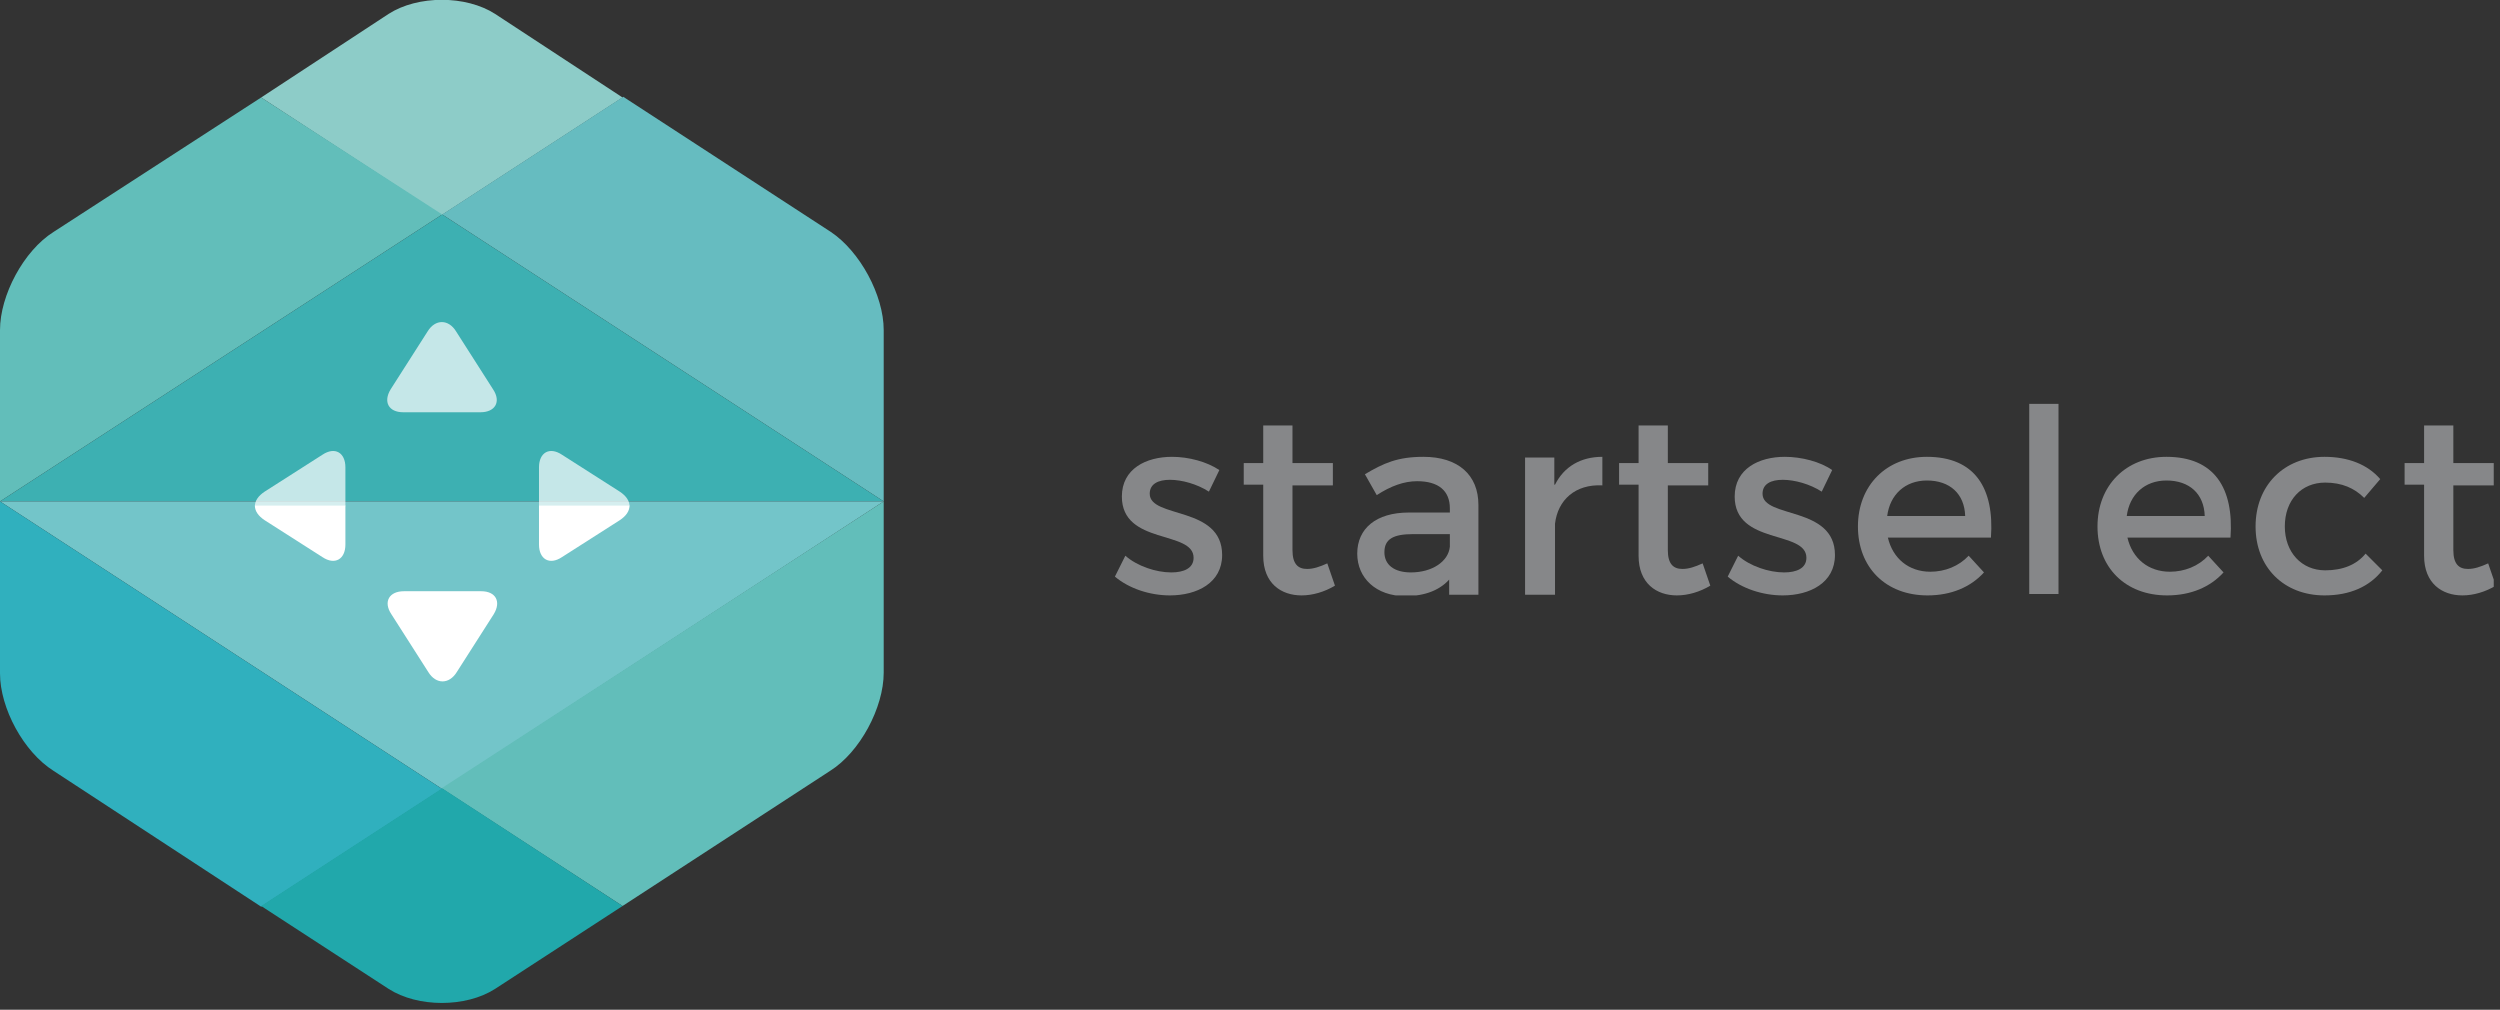
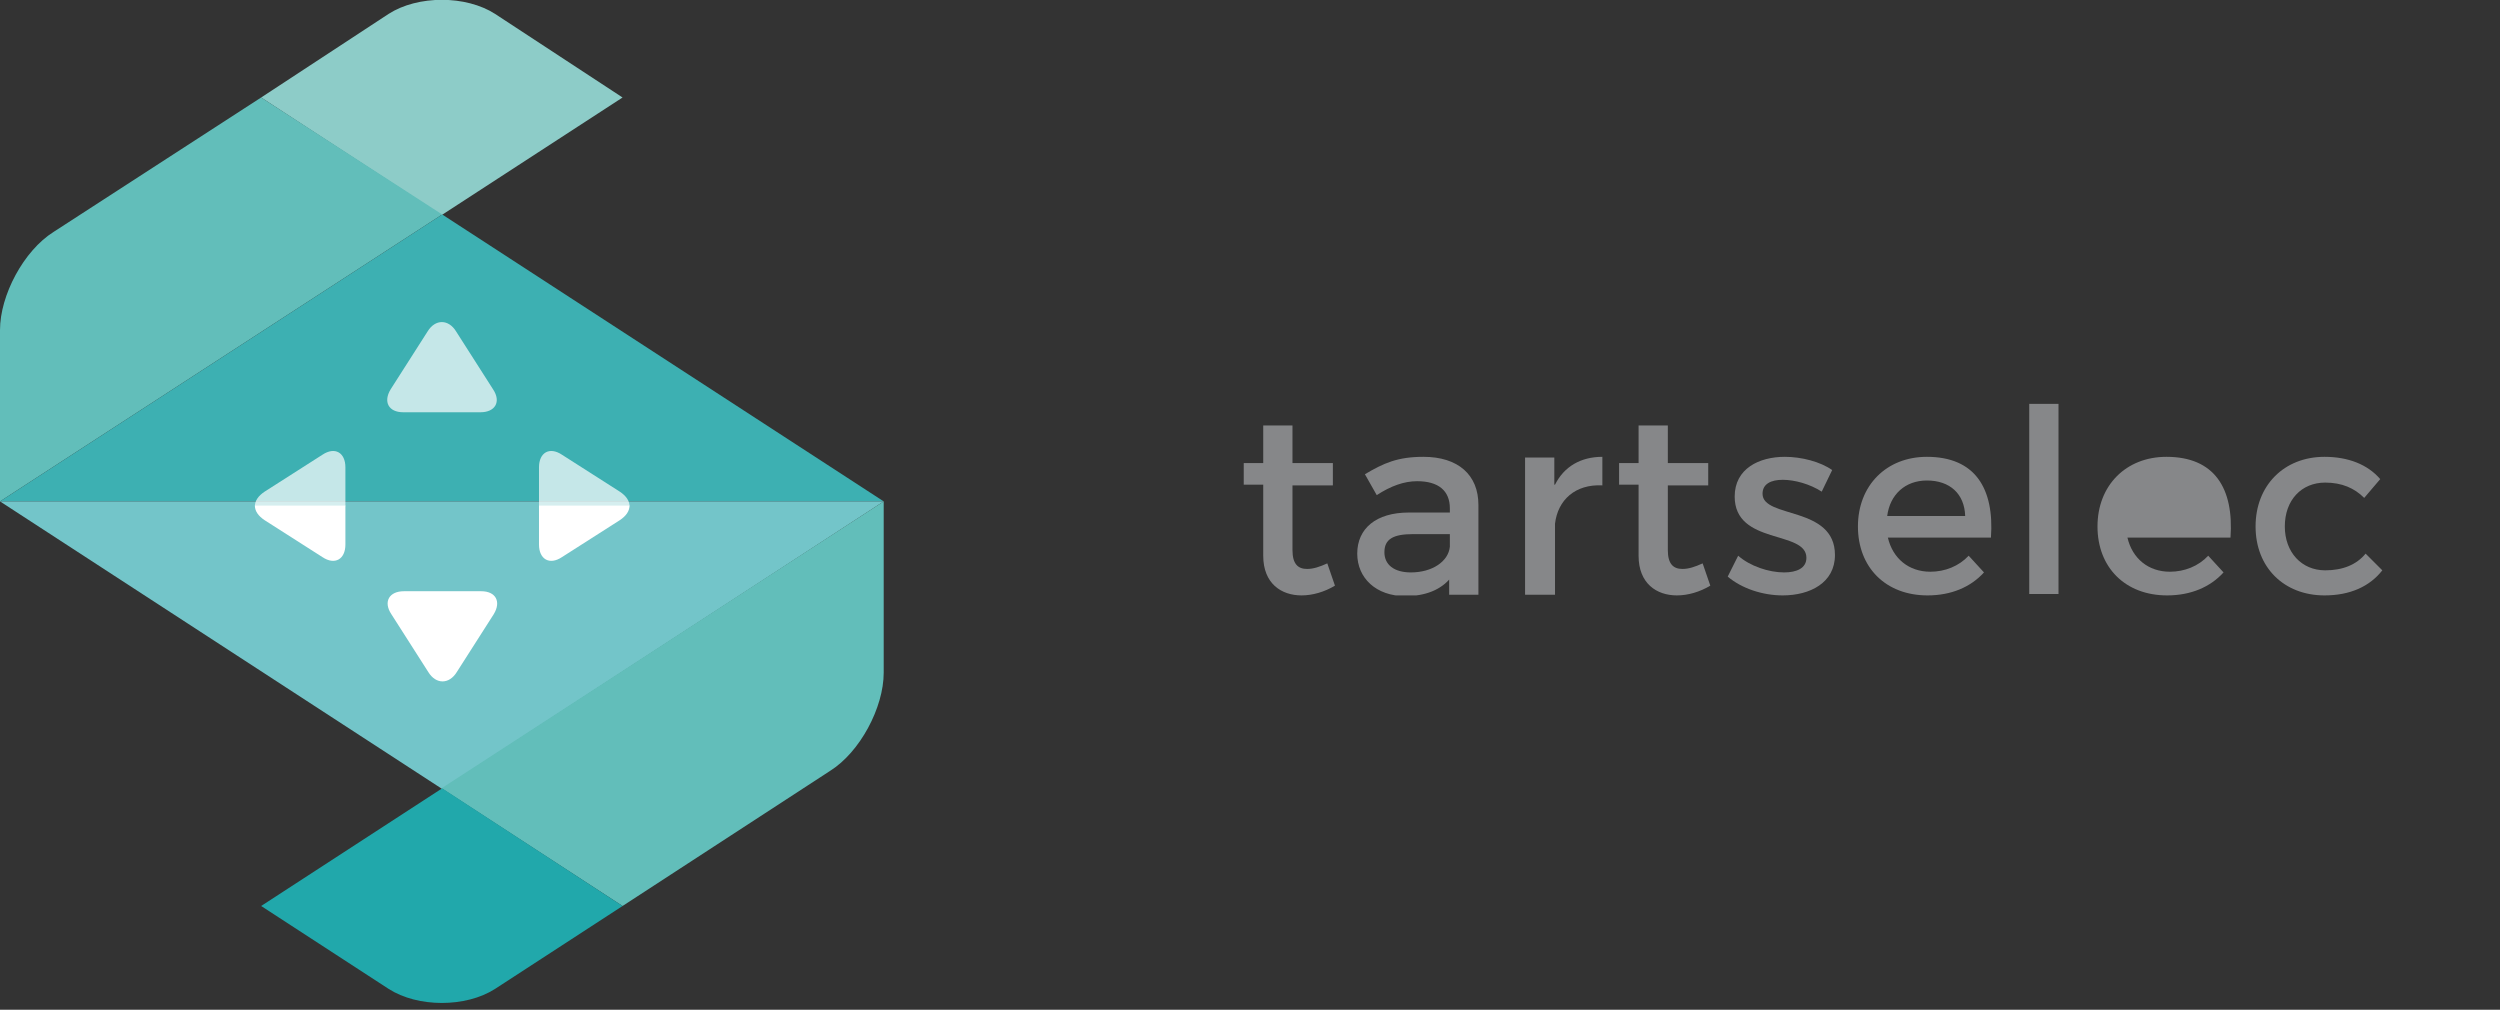
<svg xmlns="http://www.w3.org/2000/svg" width="359" height="145" viewBox="0 0 359 145" fill="none">
  <rect x="0" y="0" width="359" height="145" fill="#333333" stroke="none" />
  <g clip-path="url(#clip0_1_34)">
-     <path d="M175.1 67.5L173.6 70.6C171.9 69.5 169.7 68.9 168 68.9C166.3 68.9 165.1 69.5 165.1 70.9C165.1 74.5 175.5 72.6 175.5 79.7C175.5 83.7 171.9 85.5 168 85.5C165.1 85.5 162.1 84.5 160.1 82.8L161.6 79.8C163.3 81.3 166 82.2 168.2 82.2C170 82.2 171.4 81.6 171.4 80.1C171.4 76.1 161.1 78.3 161.1 71.3C161.1 67.3 164.6 65.6 168.3 65.6C170.7 65.6 173.3 66.3 175.1 67.5Z" fill="#868789" />
    <path d="M191.7 84.1C190.2 85 188.5 85.5 186.9 85.5C184 85.5 181.4 83.8 181.4 79.8V69.6H178.6V66.5H181.4V61.1H185.6V66.5H191.4V69.7H185.6V79C185.6 81 186.4 81.7 187.7 81.7C188.6 81.7 189.5 81.4 190.6 80.9L191.7 84.1Z" fill="#868789" />
    <path d="M208.3 83C206.9 84.7 204.7 85.6 201.8 85.6C197.6 85.6 194.9 83 194.9 79.5C194.9 75.9 197.6 73.6 202.3 73.6H208.2V73C208.2 70.5 206.6 69.1 203.5 69.1C201.6 69.1 199.7 69.8 197.7 71.1L196 68.1C198.7 66.5 200.7 65.6 204.4 65.6C209.4 65.6 212.3 68.2 212.3 72.5V85.4H208.1V83H208.3ZM208.2 78.5V76.7H202.9C200.1 76.7 198.8 77.4 198.8 79.3C198.8 81.1 200.2 82.2 202.6 82.2C205.7 82.2 208 80.6 208.2 78.5Z" fill="#868789" />
    <path d="M223.3 69.6C224.6 67 227 65.6 230.1 65.6V69.7C226.2 69.5 223.7 71.8 223.3 75.2V85.4H219V65.7H223.2V69.6H223.3Z" fill="#868789" />
    <path d="M245.6 84.1C244.1 85 242.4 85.5 240.8 85.5C237.9 85.5 235.3 83.8 235.3 79.8V69.6H232.5V66.5H235.3V61.1H239.5V66.5H245.3V69.7H239.5V79C239.5 81 240.3 81.7 241.6 81.7C242.5 81.7 243.4 81.4 244.5 80.9L245.6 84.1Z" fill="#868789" />
    <path d="M263.1 67.5L261.6 70.6C259.9 69.5 257.7 68.9 256 68.9C254.3 68.9 253.1 69.5 253.1 70.9C253.1 74.5 263.5 72.6 263.5 79.7C263.5 83.7 259.9 85.5 256 85.5C253.1 85.5 250.1 84.5 248.1 82.8L249.6 79.8C251.3 81.3 254 82.2 256.2 82.2C258 82.2 259.4 81.6 259.4 80.1C259.4 76.1 249.1 78.3 249.1 71.3C249.1 67.3 252.6 65.6 256.3 65.6C258.7 65.6 261.4 66.3 263.1 67.5Z" fill="#868789" />
    <path d="M285.9 77.2H271.1C271.8 80.2 274.1 82.1 277.2 82.1C279.3 82.1 281.3 81.3 282.7 79.8L284.9 82.2C283 84.3 280.2 85.5 276.8 85.5C270.8 85.5 266.8 81.5 266.8 75.6C266.8 69.7 270.9 65.6 276.7 65.6C283.6 65.6 286.4 70.1 285.9 77.2ZM282.2 74.1C282.1 70.9 280 69 276.7 69C273.6 69 271.4 71 271 74.1H282.2Z" fill="#868789" />
    <path d="M291.4 85.3V58H295.6V85.3H291.4Z" fill="#868789" />
-     <path d="M320.3 77.2H305.5C306.2 80.2 308.5 82.1 311.6 82.1C313.7 82.1 315.7 81.3 317.1 79.8L319.3 82.2C317.4 84.3 314.6 85.5 311.2 85.5C305.2 85.5 301.2 81.5 301.2 75.6C301.2 69.7 305.3 65.6 311.1 65.6C318 65.6 320.8 70.1 320.3 77.2ZM316.6 74.1C316.5 70.9 314.4 69 311.1 69C308 69 305.8 71 305.4 74.1H316.6Z" fill="#868789" />
+     <path d="M320.3 77.2H305.5C306.2 80.2 308.5 82.1 311.6 82.1C313.7 82.1 315.7 81.3 317.1 79.8L319.3 82.2C317.4 84.3 314.6 85.5 311.2 85.5C305.2 85.5 301.2 81.5 301.2 75.6C301.2 69.7 305.3 65.6 311.1 65.6C318 65.6 320.8 70.1 320.3 77.2ZM316.6 74.1C316.5 70.9 314.4 69 311.1 69H316.6Z" fill="#868789" />
    <path d="M341.8 68.8L339.5 71.5C338.1 70.1 336.3 69.3 333.9 69.3C330.5 69.3 328.1 71.8 328.1 75.6C328.1 79.3 330.5 81.9 333.9 81.9C336.4 81.9 338.4 81.1 339.7 79.5L342.1 81.9C340.3 84.2 337.5 85.5 333.8 85.5C328 85.5 323.9 81.5 323.9 75.6C323.9 69.7 328 65.6 333.8 65.6C337.2 65.6 340 66.7 341.8 68.8Z" fill="#868789" />
-     <path d="M358.4 84.1C356.9 85 355.2 85.5 353.6 85.5C350.7 85.5 348.1 83.8 348.1 79.8V69.6H345.3V66.5H348.1V61.1H352.3V66.5H358.1V69.7H352.3V79C352.3 81 353.1 81.7 354.4 81.7C355.3 81.7 356.2 81.4 357.3 80.9L358.4 84.1Z" fill="#868789" />
  </g>
  <g clip-path="url(#clip1_1_34)">
    <path d="M89.4 14L63.4 30.9L37.5 14L55.8 2C60 -0.7 66.9 -0.7 71.1 2L89.4 14Z" fill="#8DCCC8" />
    <path d="M63.5 30.8L0 72V47.4C0 42.4 3.4 36 7.7 33.3L37.5 14L63.5 30.8Z" fill="#62BEBA" />
-     <path d="M126.9 47.4V72L63.5 30.8L89.5 13.9L119.3 33.3C123.5 36.1 126.9 42.4 126.9 47.4Z" fill="#66BCC0" />
    <path d="M126.9 72H0L63.5 30.8L126.9 72Z" fill="#3DB0B2" />
    <path d="M126.9 72L63.5 113.3L0 72H126.9Z" fill="#73C5C9" />
    <path d="M126.9 72V96.6C126.9 101.6 123.5 108 119.2 110.7L89.4 130.1L63.4 113.2L126.9 72Z" fill="#62BEBA" />
-     <path d="M63.5 113.3L37.5 130.2L7.7 110.7C3.4 108 0 101.7 0 96.7V72L63.5 113.3Z" fill="#30B0BE" />
    <path d="M89.4 130.1L71.1 142C66.9 144.7 60 144.7 55.8 142L37.5 130.1L63.5 113.2L89.4 130.1Z" fill="#21A8AB" />
    <path d="M58 84.9C55.9 84.9 55 86.4 56.2 88.2L61.5 96.5C62.6 98.3 64.5 98.3 65.6 96.5L70.9 88.2C72 86.4 71.2 84.9 69.1 84.9H58Z" fill="white" />
    <path opacity="0.7" d="M69 59.2C71.1 59.2 72 57.7 70.8 55.9L65.5 47.6C64.4 45.8 62.5 45.8 61.4 47.6L56.1 55.9C55 57.7 55.8 59.2 57.9 59.2H69Z" fill="white" />
    <path d="M77.4 78.2C77.4 80.3 78.9 81.2 80.7 80L89 74.7C89.9 74.1 90.4 73.4 90.4 72.6H77.4V78.2Z" fill="white" />
    <path d="M49.6 78.2C49.6 80.3 48.1 81.2 46.3 80L38 74.7C37.1 74.1 36.6 73.4 36.6 72.6H49.6V78.2Z" fill="white" />
    <path opacity="0.7" d="M49.6 67.1C49.6 65 48.1 64.1 46.3 65.3L38 70.6C37.1 71.2 36.6 71.9 36.6 72.7H49.6V67.1Z" fill="white" />
    <path opacity="0.7" d="M77.4 67.1C77.4 65 78.9 64.1 80.7 65.3L89 70.6C89.9 71.2 90.4 71.9 90.4 72.7H77.4V67.1Z" fill="white" />
  </g>
  <defs>
    <clipPath id="clip0_1_34">
      <rect width="198.1" height="27.5" fill="white" transform="translate(160 58)" />
    </clipPath>
    <clipPath id="clip1_1_34">
      <rect width="126.9" height="144.1" fill="white" />
    </clipPath>
  </defs>
</svg>